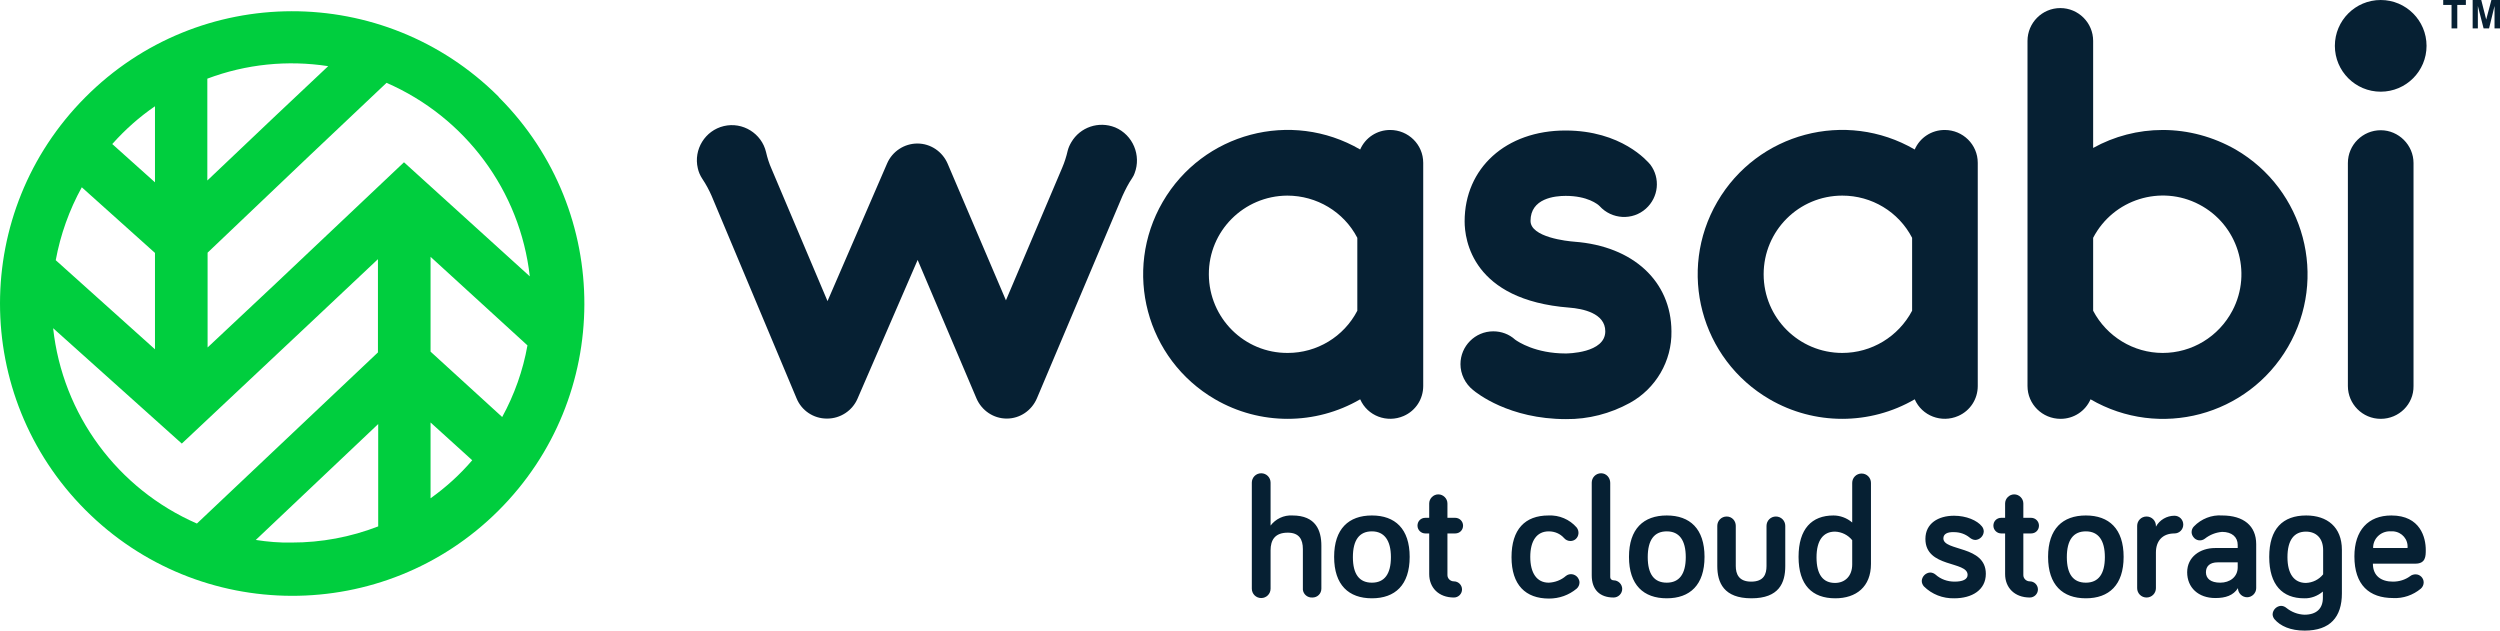
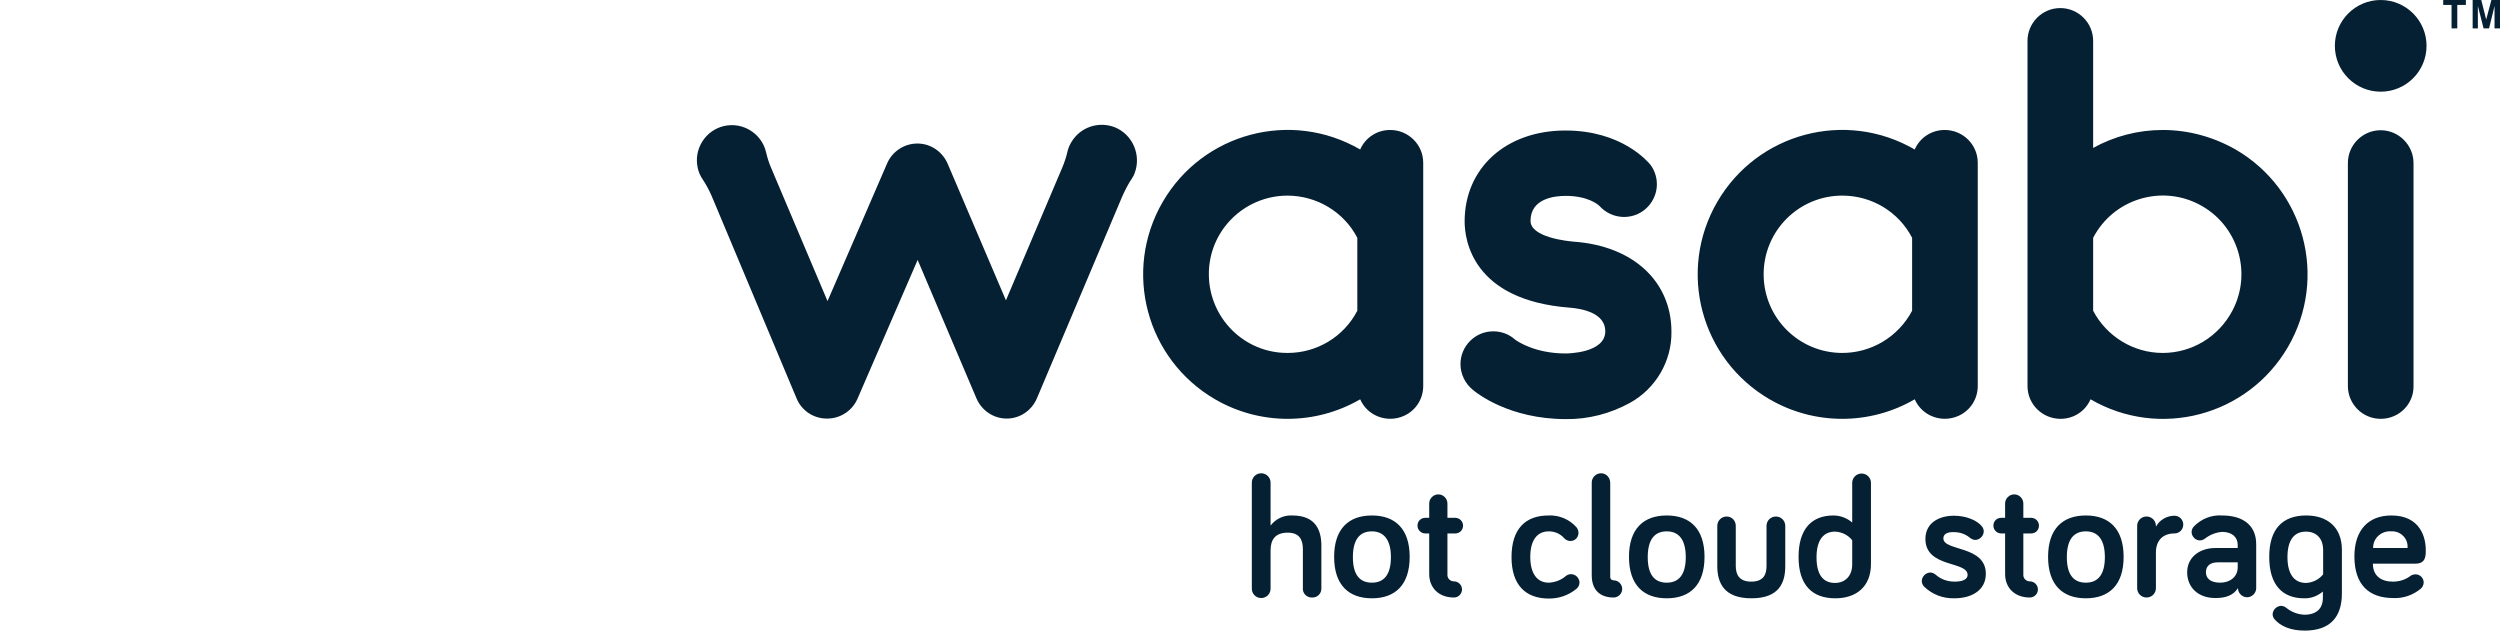
<svg xmlns="http://www.w3.org/2000/svg" width="959.8" height="242.2" viewBox="0.2 158.9 959.8 242.2" enable-background="new 0.2 158.9 959.8 242.2">
  <title>wasabi_primary_logo</title>
-   <path fill="#00CE3E" d="M191.5 195.9c-43.9-43.7-114.9-43.6-158.6.4-43.6 43.8-43.6 114.5 0 158.3 43.7 43.9 114.7 44.1 158.6.4s44.1-114.7.4-158.6c-.2-.3-.3-.4-.4-.5zm12.1 69.1l-48.3-43.8-49.4 46.7-26 24.4v-36.4l39.3-37.4 29.4-27.8c30.3 13.2 51.3 41.5 55 74.3zm-.9 26.5c-1.7 9.6-5 18.9-9.7 27.5l-27.5-25.1v-36.4l37.2 34zm-76.5-107.2l-20.8 19.6-25.6 24.3v-39.1c14.9-5.6 30.8-7.2 46.4-4.8zm-66.5 108.7l-38.1-34.2c1.8-9.8 5.2-19.3 10-28l28.1 25.2v37zm0-93.3v29.2l-16.4-14.7c4.9-5.5 10.4-10.4 16.4-14.5zm-39.1 85.2l49.4 44.3 49.6-46.6 25.7-24.2v35.8l-69.5 65.7c-30.5-13.3-51.6-41.9-55.2-75zm77.8 81.3l47-44.5v39.3c-10.6 4.1-21.8 6.2-33.2 6.2-4.7.1-9.3-.3-13.8-1zm67.1-16v-29.1l16 14.5c-4.7 5.5-10.1 10.4-16 14.6z" />
  <path fill="#062033" d="M546.6 221.4c0-7-5.7-12.6-12.7-12.6-5 0-9.5 2.9-11.5 7.5-26.5-15.4-60.4-6.4-75.8 20.1-15.4 26.5-6.4 60.4 20.1 75.8 17.2 10 38.5 10 55.7 0 2.8 6.4 10.3 9.2 16.7 6.4 4.6-2 7.5-6.5 7.5-11.5v-85.7zm-52 73c-16.7.1-30.2-13.4-30.3-30.1-.1-16.7 13.4-30.2 30.1-30.3 11.3 0 21.7 6.2 26.9 16.2v28c-5.2 10-15.5 16.2-26.7 16.2zM914.2 319.7c-7 0-12.6-5.7-12.6-12.6v-85.6c0-7 5.7-12.6 12.6-12.6s12.6 5.7 12.6 12.6v85.6c.1 7-5.6 12.6-12.6 12.6zM759.5 221.4c0-7-5.7-12.6-12.7-12.6-5 0-9.5 2.9-11.5 7.5-26.5-15.4-60.4-6.4-75.8 20.1-15.4 26.5-6.4 60.4 20.1 75.8 17.2 10 38.5 10 55.7 0 2.8 6.4 10.3 9.2 16.7 6.4 4.6-2 7.5-6.5 7.5-11.5v-85.7zm-52 73c-16.7 0-30.2-13.5-30.2-30.2s13.5-30.2 30.2-30.2c11.3 0 21.6 6.2 26.8 16.2v28c-5.3 10-15.6 16.2-26.8 16.2zM830.5 208.8c-9.4 0-18.6 2.4-26.7 6.9v-41.1c0-7-5.7-12.6-12.6-12.6-7 0-12.6 5.7-12.6 12.6v132.5c0 7 5.7 12.6 12.7 12.6 5 0 9.5-2.9 11.5-7.5 26.5 15.4 60.4 6.4 75.8-20.1 15.4-26.5 6.4-60.4-20.1-75.8-8.6-4.9-18.2-7.5-28-7.5zm0 85.6c-11.2 0-21.5-6.3-26.7-16.2v-28c7.7-14.8 26-20.5 40.7-12.8 14.8 7.7 20.5 26 12.8 40.7-5.3 10.1-15.6 16.3-26.8 16.3z" />
  <circle fill="#062033" cx="914.2" cy="176.5" r="17.6" />
-   <path fill="#062033" d="M428.3 207.8c-6.3-2.5-13.4-.1-16.8 5.7-.6 1-1.1 2.1-1.4 3.3-.5 2.2-1.2 4.4-2.1 6.5l-21.6 50.9-22.4-52.5c-2-4.6-6.5-7.7-11.6-7.7-5 0-9.6 3-11.6 7.6l-22.9 52.9-21.5-50.8c-.9-2-1.6-4.2-2.1-6.4-1.7-7.2-9-11.7-16.2-10-7.2 1.7-11.7 9-10 16.2.3 1.4.9 2.8 1.7 4 1.4 2.1 2.6 4.3 3.6 6.6l32.6 77.7c1.9 4.7 6.5 7.8 11.6 7.8h.2c5 0 9.6-3 11.6-7.6l23.1-53.3 22.6 53.2c2 4.6 6.5 7.7 11.6 7.7s9.6-3.1 11.6-7.8l32.8-77.6c1.1-2.4 2.3-4.8 3.8-7 .4-.6.7-1.2.9-1.8 2.6-6.8-.6-14.7-7.5-17.6zM604.7 251.7c-2.8-.2-16.9-1.7-16.9-8 0-8.7 9.4-9.6 13.5-9.6 8.4 0 12.3 3.2 13 3.9 4.7 5.2 12.7 5.6 17.8 1 4.9-4.4 5.6-11.7 1.7-16.9-1.1-1.3-11.1-13.1-32.6-13.1-22.8 0-38.7 14.4-38.7 34.9 0 7 2.9 30.2 40.2 33.1 5.1.4 13.8 2.1 13.8 9.1 0 8.4-14.6 8.5-15.2 8.5-11.6 0-18.3-4.5-19.4-5.3-2.3-2.1-5.3-3.2-8.4-3.2-7 0-12.6 5.7-12.6 12.6 0 3.8 1.8 7.5 4.8 9.9 1.4 1.2 13.9 11.2 35.7 11.2 8.6.1 17-2.1 24.5-6.2 10-5.5 16.2-16.1 16-27.5-.1-19.2-14.7-32.7-37.2-34.4zM941.4 169.8v-9h-3.2v-1.9h8.7v1.9h-3.3v9h-2.2zM949.5 169.8v-10.9h3.3l1.9 7.5 2-7.5h3.3v10.9h-2.1v-8.6l-2.1 8.6h-2.1l-2.2-8.6v8.6h-2zM487.9 360.8c2-2.7 5.2-4.2 8.5-4 9 0 11.1 5.8 11.1 11.6v16.5c0 1.9-1.5 3.4-3.4 3.4h-.1c-1.8.1-3.4-1.2-3.6-3v-15.6c0-3.8-1.5-6.3-5.8-6.3-5 0-6.6 2.9-6.6 6.8v14.7c0 2-1.6 3.6-3.6 3.6s-3.6-1.6-3.6-3.6v-40.7c0-2 1.6-3.6 3.6-3.6s3.6 1.6 3.6 3.6v16.6zM526.9 388.6c-8.9 0-14.5-5.1-14.5-15.9s5.6-15.9 14.5-15.9 14.5 5.1 14.5 15.9-5.6 15.9-14.5 15.9zm0-25.7c-4.8 0-7.3 3.3-7.3 9.9 0 6.6 2.5 9.8 7.3 9.8s7.3-3.3 7.3-9.8-2.6-9.9-7.3-9.9zM548.9 352.2c0-1.9 1.6-3.5 3.5-3.5s3.5 1.6 3.5 3.5v5.5h3c1.6 0 3 1.3 3 3s-1.3 3-3 3h-3v16c0 1.3 1.1 2.4 2.5 2.4 1.7 0 3.1 1.4 3.1 3.1 0 1.7-1.4 3.1-3.1 3.1-5.9 0-9.5-3.8-9.5-9v-15.6h-1.5c-1.6 0-3-1.3-3-3s1.3-3 3-3h1.5v-5.5zM594.7 356.8c4.1-.2 8.1 1.5 10.8 4.6 1.1 1.4.9 3.4-.4 4.5-.6.5-1.3.7-2 .7-.9 0-1.8-.4-2.4-1.1-1.5-1.7-3.6-2.6-5.9-2.6-4.6 0-7.1 3.6-7.1 9.8s2.5 9.9 7.1 9.9c2.4-.1 4.8-1 6.6-2.6 1.4-1.1 3.4-.8 4.5.6.4.6.7 1.2.7 1.9 0 .9-.4 1.8-1.1 2.4-3 2.5-6.7 3.8-10.6 3.8-9 0-14.4-5.2-14.4-15.9s5.2-16 14.2-16zM618.4 344.3v36.2c0 .7.6 1.2 1.3 1.2 1.8 0 3.3 1.5 3.3 3.3s-1.5 3.3-3.3 3.3c-5.2 0-8.4-2.9-8.4-8.5v-35.6c0-2 1.6-3.6 3.6-3.6s3.5 1.7 3.5 3.7zM640.1 388.6c-8.9 0-14.5-5.1-14.5-15.9s5.6-15.9 14.5-15.9 14.5 5.1 14.5 15.9-5.6 15.9-14.5 15.9zm0-25.7c-4.8 0-7.3 3.3-7.3 9.9 0 6.6 2.5 9.8 7.3 9.8s7.3-3.3 7.3-9.8-2.5-9.9-7.3-9.9zM666.6 360.8v15.4c0 3 1.1 6 5.9 6 4.9 0 5.9-2.9 5.9-6v-15.4c0-2 1.6-3.6 3.6-3.6s3.6 1.6 3.6 3.6v15.4c0 6.5-2.4 12.4-13 12.4s-13.1-6-13.1-12.4v-15.4c0-2 1.6-3.6 3.6-3.6s3.5 1.6 3.5 3.6zM711.3 359.5v-15.2c0-2 1.6-3.6 3.6-3.6s3.6 1.6 3.6 3.6v31.1c0 8.8-5.7 13.2-13.7 13.2-8.9 0-14.1-5.1-14.1-15.9s5.1-15.9 13.4-15.9c2.5 0 5.1.9 7.2 2.7zm0 6.8c-1.6-2-4-3.2-6.6-3.3-4.5 0-7.1 3.3-7.1 9.9 0 6.6 2.5 9.8 7.1 9.8 3.8 0 6.6-2.6 6.6-7.1v-9.3zM746.3 365.6c0 5 16.3 2.6 16.3 13.6 0 6.2-5.3 9.4-12.1 9.4-4.4.1-8.6-1.5-11.7-4.6-.5-.6-.8-1.3-.8-2.1.1-1.7 1.5-3.1 3.2-3.2.8 0 1.5.3 2.1.8 2 1.8 4.6 2.7 7.3 2.7 3 0 5-.8 5-2.6 0-5.4-16.2-2.6-16.2-13.8 0-6 5-8.9 11-8.9 4.7 0 8.9 1.8 10.7 4.1.5.6.7 1.3.7 2-.1 1.7-1.5 3.1-3.2 3.2-.8 0-1.6-.4-2.2-.9-1.7-1.4-3.8-2.1-6-2.1-2.6-.1-4.1.7-4.1 2.4zM770 352.2c0-1.9 1.6-3.5 3.5-3.5s3.5 1.6 3.5 3.5v5.5h3c1.6 0 3 1.3 3 3s-1.3 3-3 3h-3v16c0 1.3 1.1 2.4 2.5 2.4 1.7 0 3.1 1.4 3.1 3.1 0 1.7-1.4 3.1-3.1 3.1-5.9 0-9.5-3.8-9.5-9v-15.6h-1.5c-1.6 0-3-1.3-3-3s1.3-3 3-3h1.5v-5.5zM801 388.6c-8.9 0-14.5-5.1-14.5-15.9s5.6-15.9 14.5-15.9 14.5 5.1 14.5 15.9-5.6 15.9-14.5 15.9zm0-25.7c-4.8 0-7.3 3.3-7.3 9.9 0 6.6 2.5 9.8 7.3 9.8s7.3-3.3 7.3-9.8-2.5-9.9-7.3-9.9zM827.9 361.1c1.4-2.6 4.2-4.2 7.1-4.2 1.9 0 3.4 1.5 3.4 3.4s-1.5 3.4-3.4 3.4c-4.6 0-7.1 2.9-7.1 7.3v13.7c0 2-1.6 3.6-3.6 3.6s-3.6-1.6-3.6-3.6v-23.9c0-2 1.6-3.6 3.6-3.6s3.6 1.6 3.6 3.6v.3zM846.7 365.7c-1.4 1.1-3.4.8-4.4-.6-.4-.5-.7-1.2-.7-1.9 0-.8.3-1.6.9-2.2 2.8-2.9 6.8-4.5 10.8-4.2 8.3 0 13.1 4 13.1 11v16.9c0 1.9-1.6 3.5-3.5 3.5s-3.5-1.6-3.5-3.5c-1.8 2.8-4.7 3.8-8.7 3.8-6.5 0-10.8-4-10.8-9.9s5-9.3 10.7-9.3h8.7v-1.2c0-3-2.2-5-6-5-2.4.2-4.7 1.1-6.6 2.6zm12.6 11v-1.9h-7.7c-2.9 0-4.5 1.4-4.5 3.8s1.8 4 5.5 4 6.7-2.2 6.7-5.9zM871.4 372.7c0-10.8 5.2-15.9 14.2-15.9 8 0 13.7 4.4 13.7 13.2v16.7c0 9.1-4.5 14.3-14.3 14.3-5.4 0-9.3-1.7-11.6-4.4-.4-.5-.7-1.2-.7-1.9.1-1.7 1.5-3.1 3.2-3.2.8 0 1.5.3 2.1.8 2 1.6 4.4 2.5 6.9 2.6 4.7 0 7.1-2.4 7.1-6.5v-2.4c-2 1.7-4.6 2.7-7.2 2.6-8.3 0-13.4-5.1-13.4-15.9zm20.7-2.6c0-4.6-2.7-7.1-6.6-7.1-4.6 0-7.1 3.3-7.1 9.8 0 6.5 2.6 9.9 7.1 9.9 2.6-.1 5-1.3 6.6-3.3v-9.3zM918.3 356.8c11.2 0 13.2 8.6 13.2 13.2 0 2.4 0 5.3-4 5.3h-16.3c0 4.8 3.3 6.9 7.7 6.9 2.4 0 4.7-.7 6.6-2.1.6-.5 1.4-.7 2.1-.7 1.7 0 3.1 1.4 3.1 3.1 0 .9-.4 1.8-1.1 2.4-3 2.5-6.8 3.8-10.6 3.6-9.2 0-14.9-5-14.9-16 0-10 5.3-15.7 14.2-15.7zm-7 12.5h13.2c.3-3.3-2.1-6.1-5.4-6.4h-.8c-3.5-.3-6.7 2.2-7 5.8v.6z" />
+   <path fill="#062033" d="M428.3 207.8c-6.3-2.5-13.4-.1-16.8 5.7-.6 1-1.1 2.1-1.4 3.3-.5 2.2-1.2 4.4-2.1 6.5l-21.6 50.9-22.4-52.5c-2-4.6-6.5-7.7-11.6-7.7-5 0-9.6 3-11.6 7.6l-22.9 52.9-21.5-50.8c-.9-2-1.6-4.2-2.1-6.4-1.7-7.2-9-11.7-16.2-10-7.2 1.7-11.7 9-10 16.2.3 1.4.9 2.8 1.7 4 1.4 2.1 2.6 4.3 3.6 6.6l32.6 77.7c1.9 4.7 6.5 7.8 11.6 7.8h.2c5 0 9.6-3 11.6-7.6l23.1-53.3 22.6 53.2c2 4.6 6.5 7.7 11.6 7.7s9.6-3.1 11.6-7.8l32.8-77.6c1.1-2.4 2.3-4.8 3.8-7 .4-.6.7-1.2.9-1.8 2.6-6.8-.6-14.7-7.5-17.6zM604.7 251.7c-2.8-.2-16.9-1.7-16.9-8 0-8.7 9.4-9.6 13.5-9.6 8.4 0 12.3 3.2 13 3.9 4.7 5.2 12.7 5.6 17.8 1 4.9-4.4 5.6-11.7 1.7-16.9-1.1-1.3-11.1-13.1-32.6-13.1-22.8 0-38.7 14.4-38.7 34.9 0 7 2.9 30.2 40.2 33.1 5.1.4 13.8 2.1 13.8 9.1 0 8.4-14.6 8.5-15.2 8.5-11.6 0-18.3-4.5-19.4-5.3-2.3-2.1-5.3-3.2-8.4-3.2-7 0-12.6 5.7-12.6 12.6 0 3.8 1.8 7.5 4.8 9.9 1.4 1.2 13.9 11.2 35.7 11.2 8.6.1 17-2.1 24.5-6.2 10-5.5 16.2-16.1 16-27.5-.1-19.2-14.7-32.7-37.2-34.4zM941.4 169.8v-9h-3.2v-1.9h8.7v1.9h-3.3v9h-2.2zM949.5 169.8v-10.9h3.3l1.9 7.5 2-7.5h3.3v10.9h-2.1v-8.6l-2.1 8.6h-2.1l-2.2-8.6v8.6h-2zM487.9 360.8c2-2.7 5.2-4.2 8.5-4 9 0 11.1 5.8 11.1 11.6v16.5c0 1.9-1.5 3.4-3.4 3.4h-.1c-1.8.1-3.4-1.2-3.6-3v-15.6c0-3.8-1.5-6.3-5.8-6.3-5 0-6.6 2.9-6.6 6.8v14.7c0 2-1.6 3.6-3.6 3.6s-3.6-1.6-3.6-3.6v-40.7c0-2 1.6-3.6 3.6-3.6s3.6 1.6 3.6 3.6v16.6zM526.9 388.6c-8.9 0-14.5-5.1-14.5-15.9s5.6-15.9 14.5-15.9 14.5 5.1 14.5 15.9-5.6 15.9-14.5 15.9zm0-25.7c-4.8 0-7.3 3.3-7.3 9.9 0 6.6 2.5 9.8 7.3 9.8s7.3-3.3 7.3-9.8-2.6-9.9-7.3-9.9zM548.9 352.2c0-1.9 1.6-3.5 3.5-3.5s3.5 1.6 3.5 3.5v5.5h3c1.6 0 3 1.3 3 3s-1.3 3-3 3h-3v16c0 1.3 1.1 2.4 2.5 2.4 1.7 0 3.1 1.4 3.1 3.1 0 1.7-1.4 3.1-3.1 3.1-5.9 0-9.5-3.8-9.5-9v-15.6h-1.5c-1.6 0-3-1.3-3-3s1.3-3 3-3h1.5v-5.5zM594.7 356.8c4.1-.2 8.1 1.5 10.8 4.6 1.1 1.4.9 3.4-.4 4.5-.6.5-1.3.7-2 .7-.9 0-1.8-.4-2.4-1.1-1.5-1.7-3.6-2.6-5.9-2.6-4.6 0-7.1 3.6-7.1 9.8s2.5 9.9 7.1 9.9c2.4-.1 4.8-1 6.6-2.6 1.4-1.1 3.4-.8 4.5.6.4.6.7 1.2.7 1.9 0 .9-.4 1.8-1.1 2.4-3 2.5-6.7 3.8-10.6 3.8-9 0-14.4-5.2-14.4-15.9s5.2-16 14.2-16zM618.4 344.3v36.2c0 .7.6 1.2 1.3 1.2 1.8 0 3.3 1.5 3.3 3.3s-1.5 3.3-3.3 3.3c-5.2 0-8.4-2.9-8.4-8.5v-35.6c0-2 1.6-3.6 3.6-3.6s3.5 1.7 3.5 3.7zM640.1 388.6c-8.9 0-14.5-5.1-14.5-15.9s5.6-15.9 14.5-15.9 14.5 5.1 14.5 15.9-5.6 15.9-14.5 15.9zm0-25.7c-4.8 0-7.3 3.3-7.3 9.9 0 6.6 2.5 9.8 7.3 9.8s7.3-3.3 7.3-9.8-2.5-9.9-7.3-9.9zM666.6 360.8v15.4c0 3 1.1 6 5.9 6 4.9 0 5.9-2.9 5.9-6v-15.4c0-2 1.6-3.6 3.6-3.6s3.6 1.6 3.6 3.6v15.4c0 6.5-2.4 12.4-13 12.4s-13.1-6-13.1-12.4v-15.4c0-2 1.6-3.6 3.6-3.6s3.5 1.6 3.5 3.6zM711.3 359.5v-15.2c0-2 1.6-3.6 3.6-3.6s3.6 1.6 3.6 3.6v31.1c0 8.8-5.7 13.2-13.7 13.2-8.9 0-14.1-5.1-14.1-15.9s5.1-15.9 13.4-15.9c2.5 0 5.1.9 7.2 2.7zm0 6.8c-1.6-2-4-3.2-6.6-3.3-4.5 0-7.1 3.3-7.1 9.9 0 6.6 2.5 9.8 7.1 9.8 3.8 0 6.6-2.6 6.6-7.1v-9.3zM746.3 365.6c0 5 16.3 2.6 16.3 13.6 0 6.2-5.3 9.4-12.1 9.4-4.4.1-8.6-1.5-11.7-4.6-.5-.6-.8-1.3-.8-2.1.1-1.7 1.5-3.1 3.2-3.2.8 0 1.5.3 2.1.8 2 1.8 4.6 2.7 7.3 2.7 3 0 5-.8 5-2.6 0-5.4-16.2-2.6-16.2-13.8 0-6 5-8.9 11-8.9 4.7 0 8.9 1.8 10.7 4.1.5.6.7 1.3.7 2-.1 1.7-1.5 3.1-3.2 3.2-.8 0-1.6-.4-2.2-.9-1.7-1.4-3.8-2.1-6-2.1-2.6-.1-4.1.7-4.1 2.4zM770 352.2c0-1.9 1.6-3.5 3.5-3.5s3.5 1.6 3.5 3.5v5.5h3c1.6 0 3 1.3 3 3s-1.3 3-3 3h-3v16c0 1.3 1.1 2.4 2.5 2.4 1.7 0 3.1 1.4 3.1 3.1 0 1.7-1.4 3.1-3.1 3.1-5.9 0-9.5-3.8-9.5-9v-15.6h-1.5c-1.6 0-3-1.3-3-3s1.3-3 3-3h1.5v-5.5zM801 388.6c-8.9 0-14.5-5.1-14.5-15.9s5.6-15.9 14.5-15.9 14.5 5.1 14.5 15.9-5.6 15.9-14.5 15.9zm0-25.7c-4.8 0-7.3 3.3-7.3 9.9 0 6.6 2.5 9.8 7.3 9.8s7.3-3.3 7.3-9.8-2.5-9.9-7.3-9.9M827.9 361.1c1.4-2.6 4.2-4.2 7.1-4.2 1.9 0 3.4 1.5 3.4 3.4s-1.5 3.4-3.4 3.4c-4.6 0-7.1 2.9-7.1 7.3v13.7c0 2-1.6 3.6-3.6 3.6s-3.6-1.6-3.6-3.6v-23.9c0-2 1.6-3.6 3.6-3.6s3.6 1.6 3.6 3.6v.3zM846.7 365.7c-1.4 1.1-3.4.8-4.4-.6-.4-.5-.7-1.2-.7-1.9 0-.8.3-1.6.9-2.2 2.8-2.9 6.8-4.5 10.8-4.2 8.3 0 13.1 4 13.1 11v16.9c0 1.9-1.6 3.5-3.5 3.5s-3.5-1.6-3.5-3.5c-1.8 2.8-4.7 3.8-8.7 3.8-6.5 0-10.8-4-10.8-9.9s5-9.3 10.7-9.3h8.7v-1.2c0-3-2.2-5-6-5-2.4.2-4.7 1.1-6.6 2.6zm12.6 11v-1.9h-7.7c-2.9 0-4.5 1.4-4.5 3.8s1.8 4 5.5 4 6.7-2.2 6.7-5.9zM871.4 372.7c0-10.8 5.2-15.9 14.2-15.9 8 0 13.7 4.4 13.7 13.2v16.7c0 9.1-4.5 14.3-14.3 14.3-5.4 0-9.3-1.7-11.6-4.4-.4-.5-.7-1.2-.7-1.9.1-1.7 1.5-3.1 3.2-3.2.8 0 1.5.3 2.1.8 2 1.6 4.4 2.5 6.9 2.6 4.7 0 7.1-2.4 7.1-6.5v-2.4c-2 1.7-4.6 2.7-7.2 2.6-8.3 0-13.4-5.1-13.4-15.9zm20.7-2.6c0-4.6-2.7-7.1-6.6-7.1-4.6 0-7.1 3.3-7.1 9.8 0 6.5 2.6 9.9 7.1 9.9 2.6-.1 5-1.3 6.6-3.3v-9.3zM918.3 356.8c11.2 0 13.2 8.6 13.2 13.2 0 2.4 0 5.3-4 5.3h-16.3c0 4.8 3.3 6.9 7.7 6.9 2.4 0 4.7-.7 6.6-2.1.6-.5 1.4-.7 2.1-.7 1.7 0 3.1 1.4 3.1 3.1 0 .9-.4 1.8-1.1 2.4-3 2.5-6.8 3.8-10.6 3.6-9.2 0-14.9-5-14.9-16 0-10 5.3-15.7 14.2-15.7zm-7 12.5h13.2c.3-3.3-2.1-6.1-5.4-6.4h-.8c-3.5-.3-6.7 2.2-7 5.8v.6z" />
</svg>